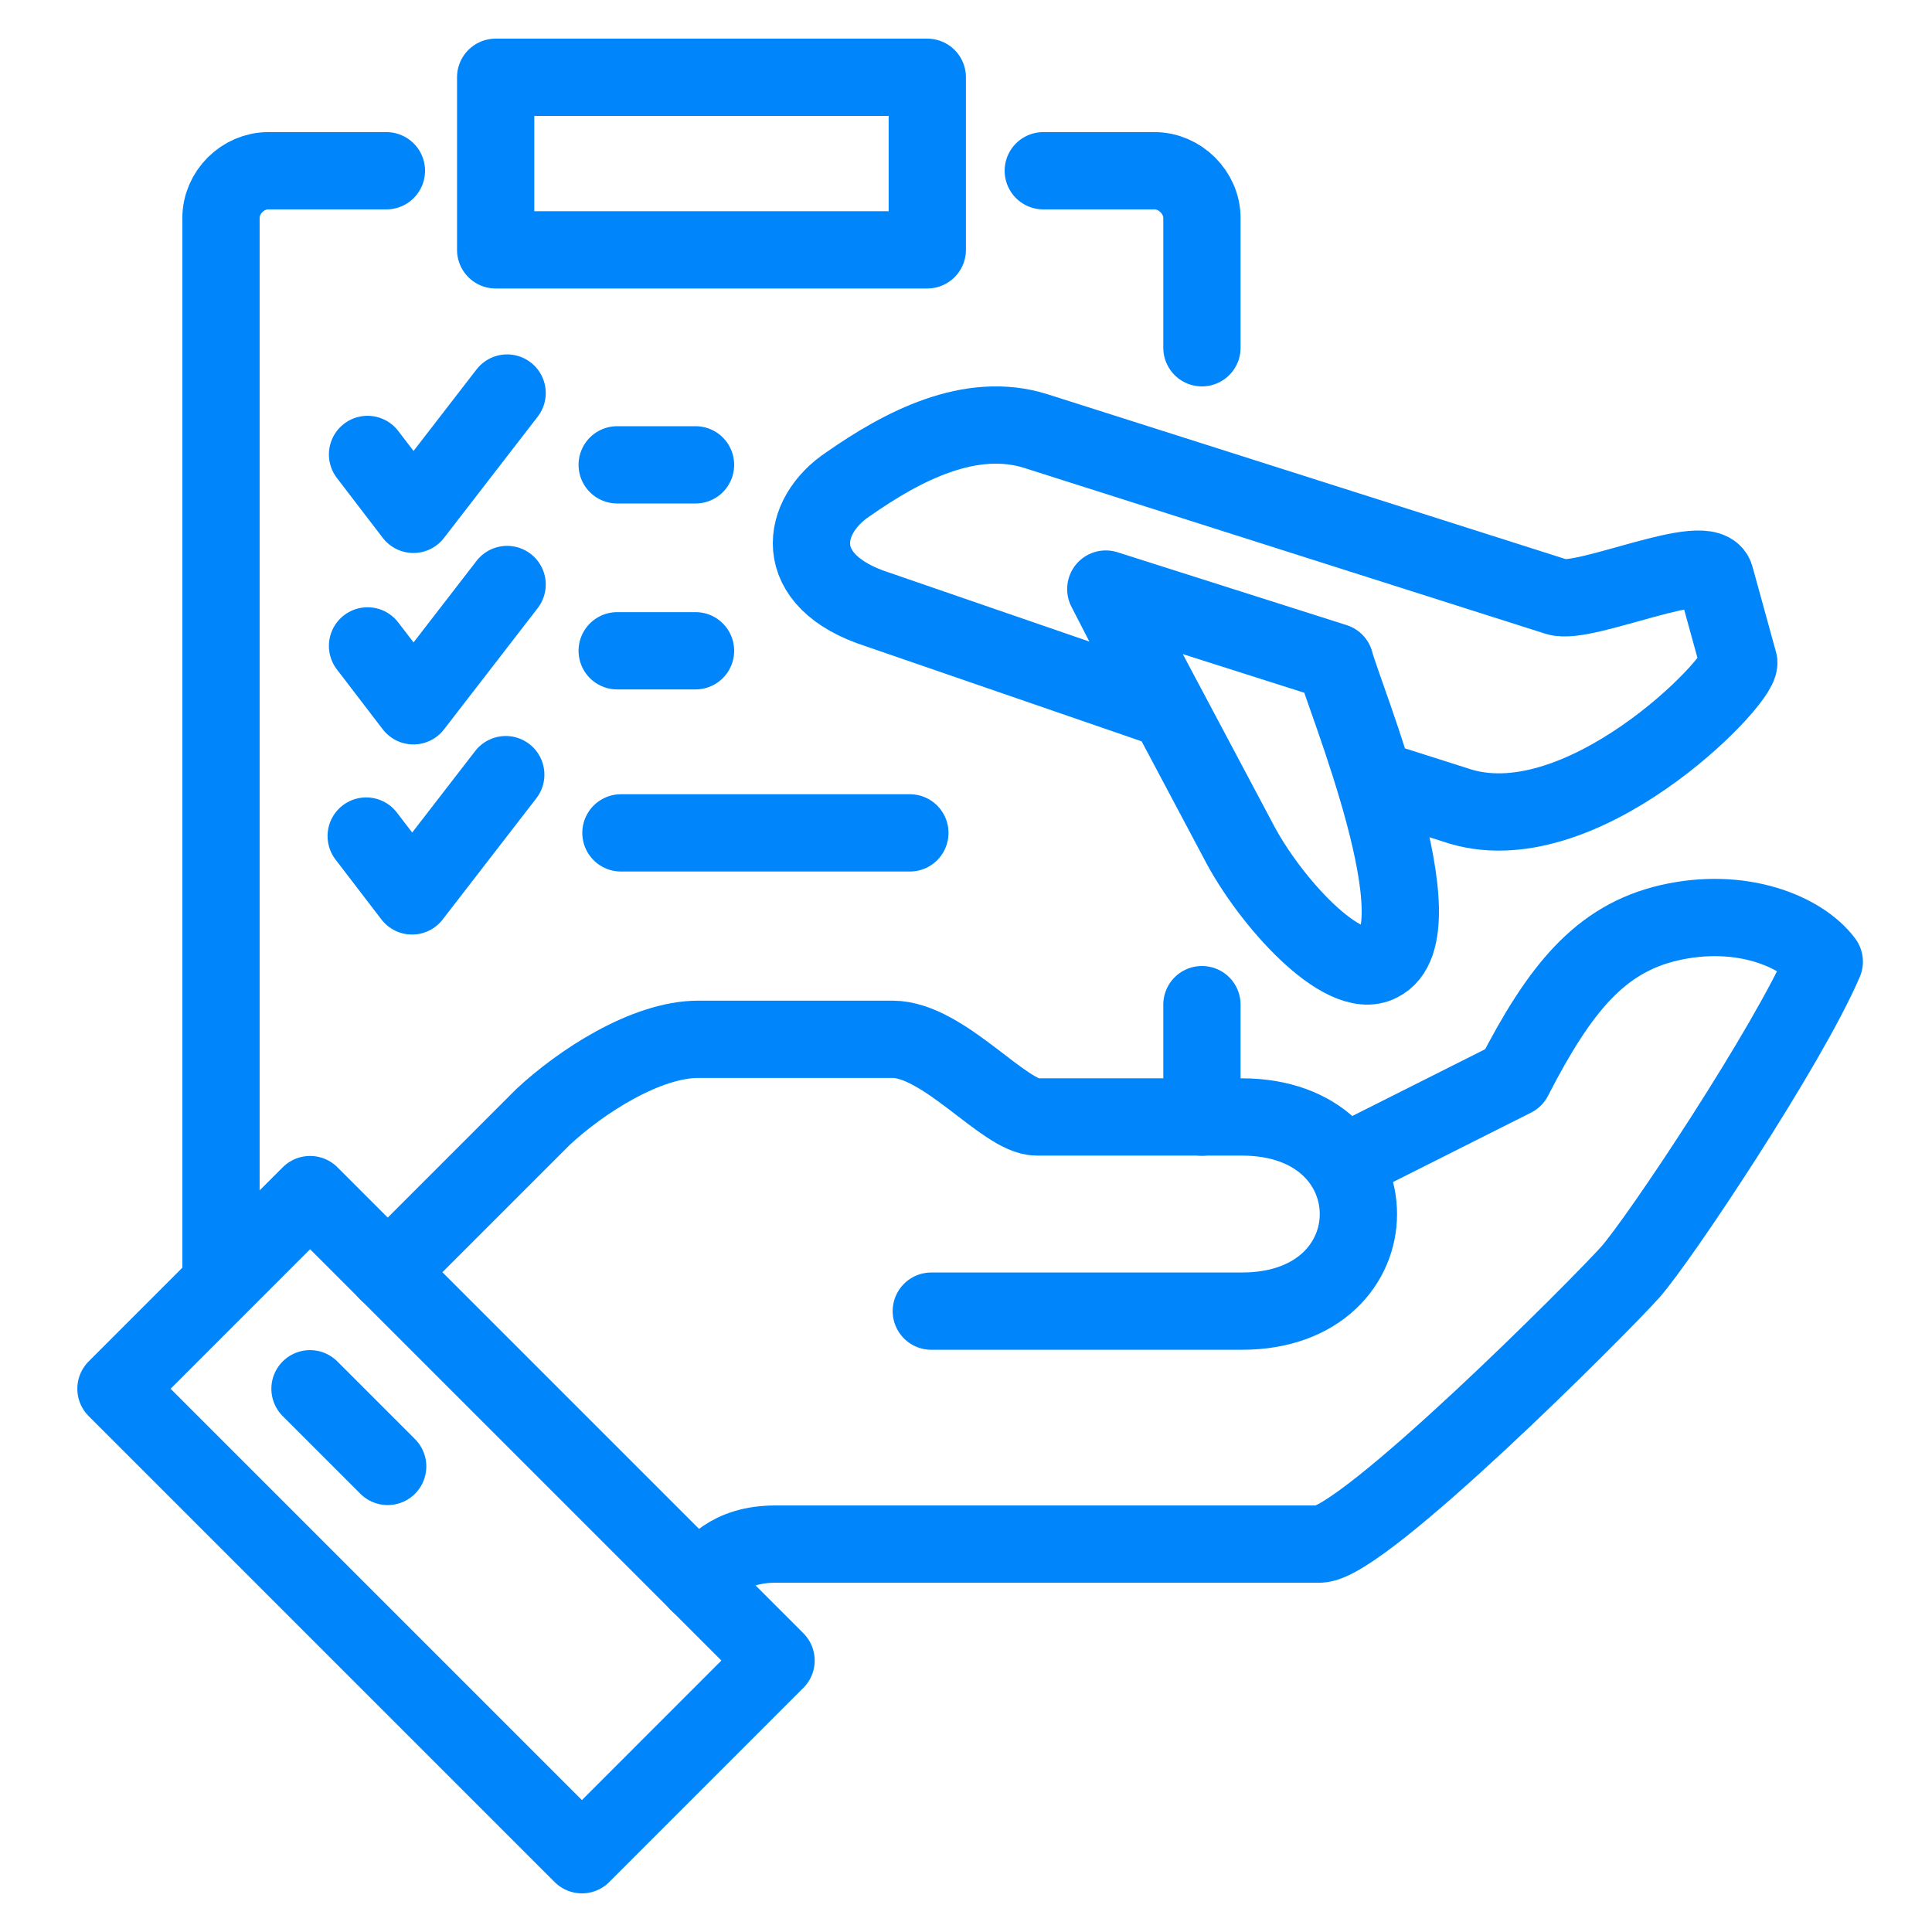
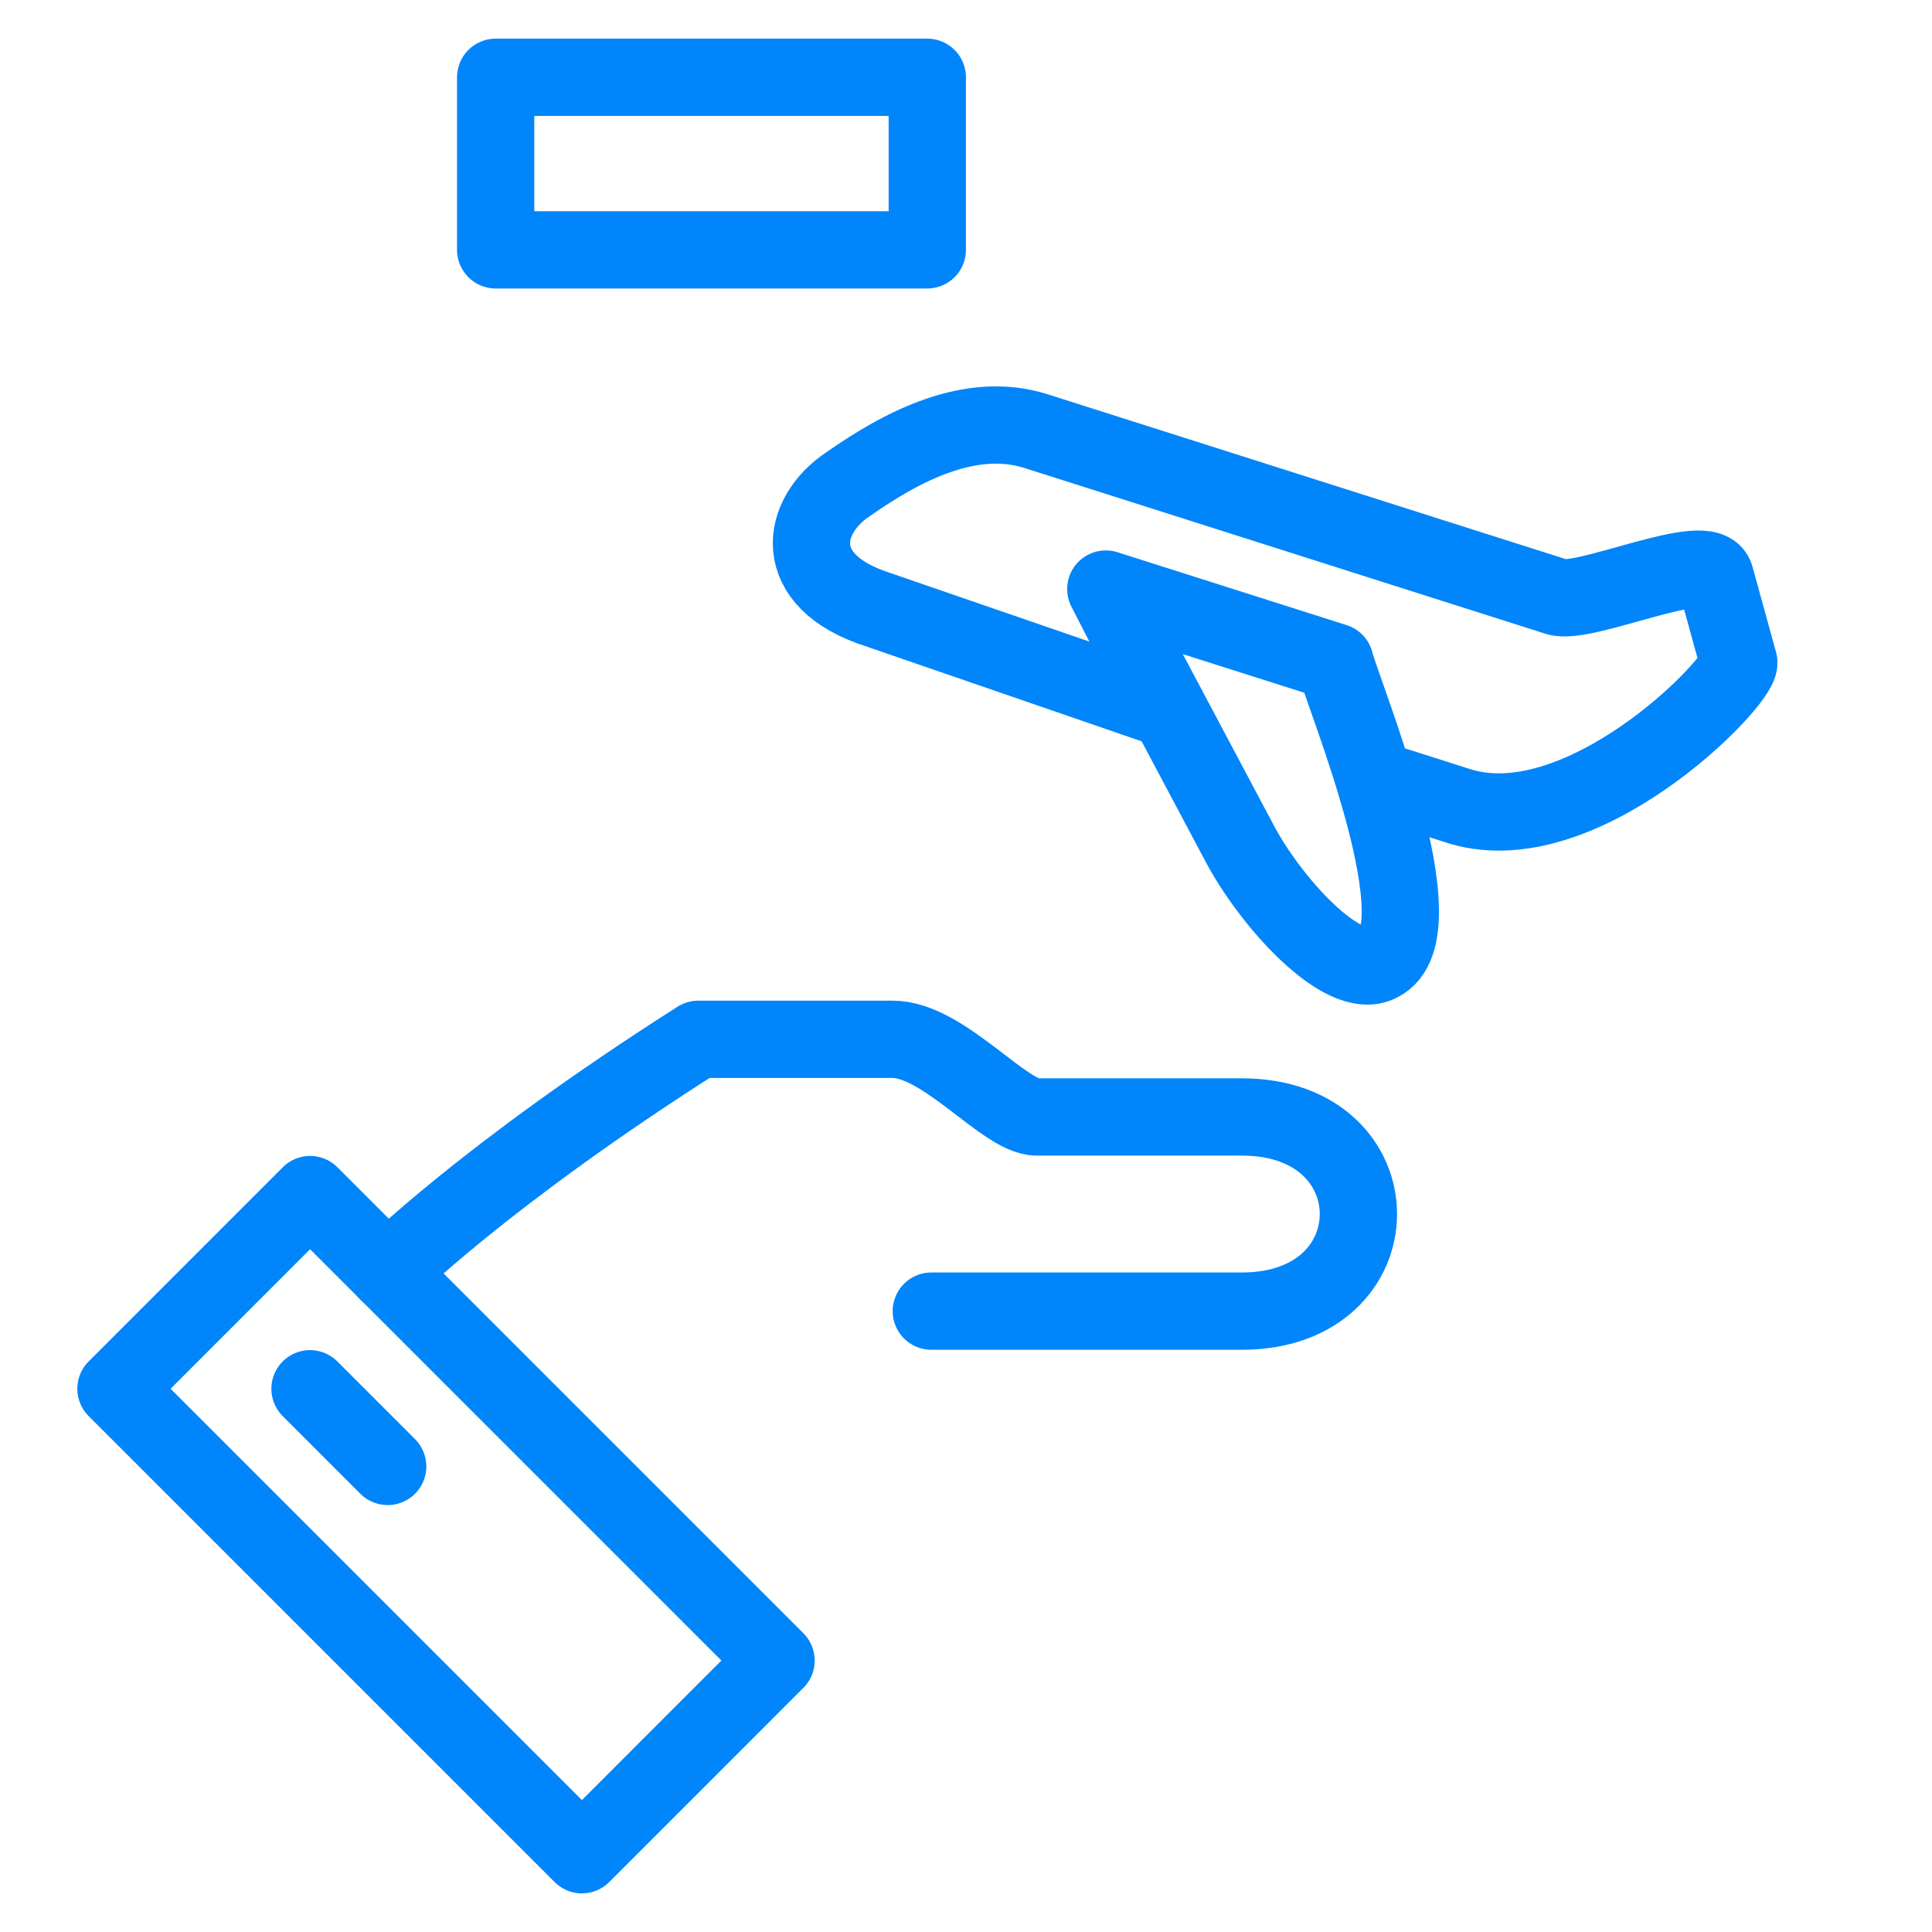
<svg xmlns="http://www.w3.org/2000/svg" width="50" height="50" viewBox="0 0 50 50" fill="none">
-   <path d="M31.106 9L31.106 5.645C31.106 4.98 30.535 4.419 29.879 4.419L27 4.419M10 4.419H6.945C6.285 4.419 5.719 4.976 5.719 5.645M5.719 5.645V33.058C5.719 33.73 5.719 4.973 5.719 5.645ZM31.106 28.91L31.106 26" stroke="#0085FB" stroke-width="2" stroke-miterlimit="22.926" stroke-linecap="round" stroke-linejoin="round" />
-   <path d="M15.973 12.03H18M15.973 16.842H18" stroke="#0085FB" stroke-width="2" stroke-miterlimit="22.926" stroke-linecap="round" stroke-linejoin="round" />
-   <path d="M16.07 21.555H23.547" stroke="#0085FB" stroke-width="2" stroke-miterlimit="22.926" stroke-linecap="round" stroke-linejoin="round" />
  <path d="M12.828 6.466H23.998V2H12.828V6.466Z" stroke="#0085FB" stroke-width="2" stroke-miterlimit="22.926" stroke-linecap="round" stroke-linejoin="round" />
-   <path d="M9.512 11.761L10.699 13.311L13.124 10.172M9.512 16.716L10.699 18.266L13.124 15.127M9.477 21.637L10.664 23.186L13.089 20.048" stroke="#0085FB" stroke-width="2" stroke-miterlimit="22.926" stroke-linecap="round" stroke-linejoin="round" />
-   <path d="M18.07 40.966C18.455 40.581 18.85 39.961 20.08 39.961C21.31 39.961 32.919 39.961 34.149 39.961C35.265 39.961 41.407 33.802 42.188 32.927C42.938 32.085 46.285 27.057 47.212 24.888C46.629 24.103 45.055 23.451 43.193 23.883C41.416 24.296 40.371 25.571 39.173 27.902L35 30" stroke="#0085FB" stroke-width="2" stroke-miterlimit="10" stroke-linecap="round" stroke-linejoin="round" />
-   <path d="M24.102 33.932C24.102 33.932 31.136 33.932 32.141 33.932C36.16 33.932 36.16 28.907 32.141 28.907C31.136 28.907 29.626 28.907 26.831 28.907C25.994 28.907 24.423 26.897 23.097 26.897C22.507 26.897 19.43 26.897 18.072 26.897C16.715 26.897 15.027 27.999 14.053 28.907C12.546 30.413 10.033 32.927 10.033 32.927" stroke="#0085FB" stroke-width="2" stroke-miterlimit="10" stroke-linecap="round" stroke-linejoin="round" />
+   <path d="M24.102 33.932C24.102 33.932 31.136 33.932 32.141 33.932C36.16 33.932 36.16 28.907 32.141 28.907C31.136 28.907 29.626 28.907 26.831 28.907C25.994 28.907 24.423 26.897 23.097 26.897C22.507 26.897 19.43 26.897 18.072 26.897C12.546 30.413 10.033 32.927 10.033 32.927" stroke="#0085FB" stroke-width="2" stroke-miterlimit="10" stroke-linecap="round" stroke-linejoin="round" />
  <path d="M15.06 48L20.084 42.975L8.025 30.916L3.001 35.941L15.06 48Z" stroke="#0085FB" stroke-width="2" stroke-miterlimit="10" stroke-linecap="round" stroke-linejoin="round" />
  <path d="M8.023 35.941L10.033 37.951" stroke="#0085FB" stroke-width="2" stroke-miterlimit="10" stroke-linecap="round" stroke-linejoin="round" />
  <path d="M35.946 20.285L37.653 20.828C40.86 21.949 45.039 17.659 45 17.145L44.394 14.945C44.231 14.191 41.013 15.676 40.294 15.447L26.816 11.159C25.109 10.616 23.339 11.559 21.958 12.524C20.722 13.335 20.396 15.037 22.732 15.78L30.168 18.342M28.618 15.245L29.668 17.285L32.042 21.753C32.845 23.313 34.76 25.427 35.703 24.924C37.327 24.136 34.773 18.006 34.548 17.131L28.618 15.245Z" stroke="#0085FB" stroke-width="2" stroke-miterlimit="22.926" stroke-linecap="round" stroke-linejoin="round" />
</svg>